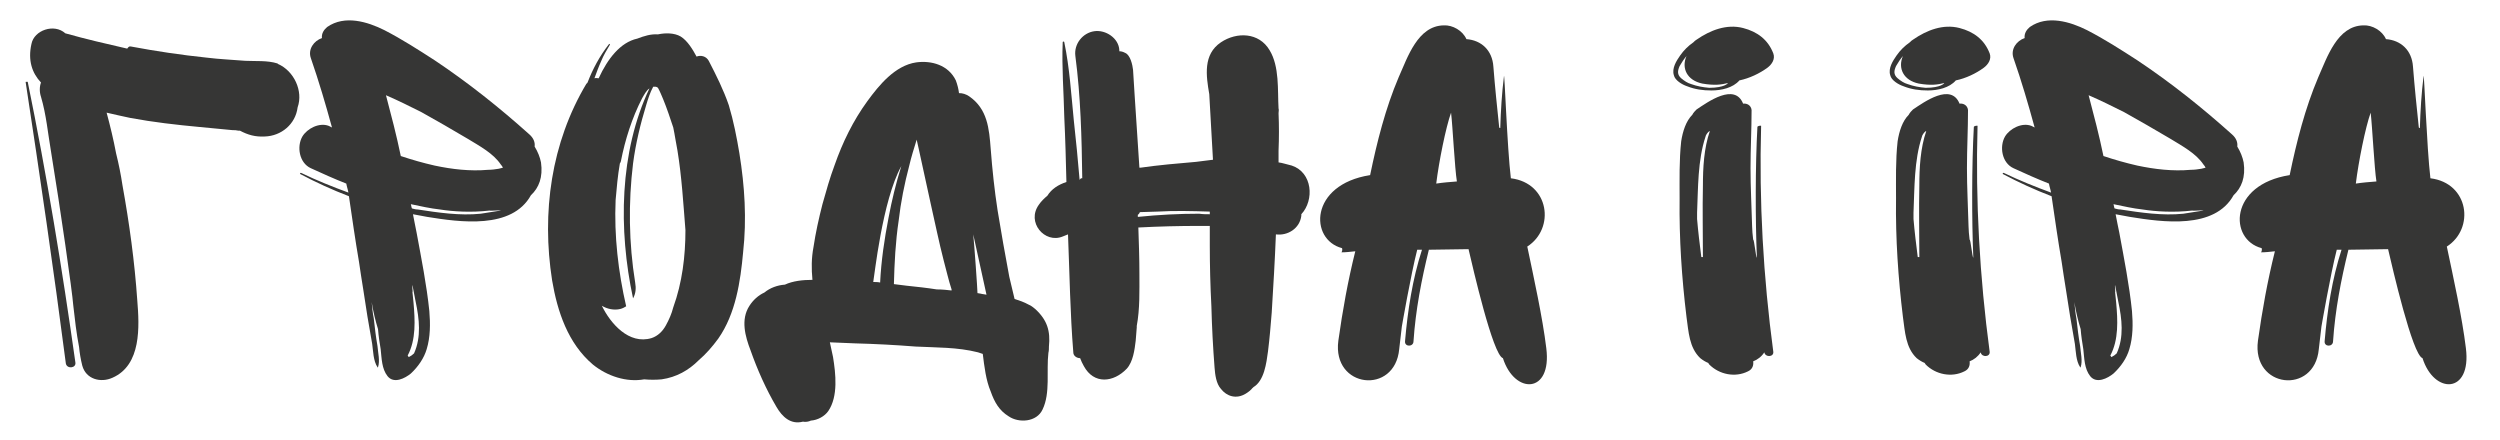
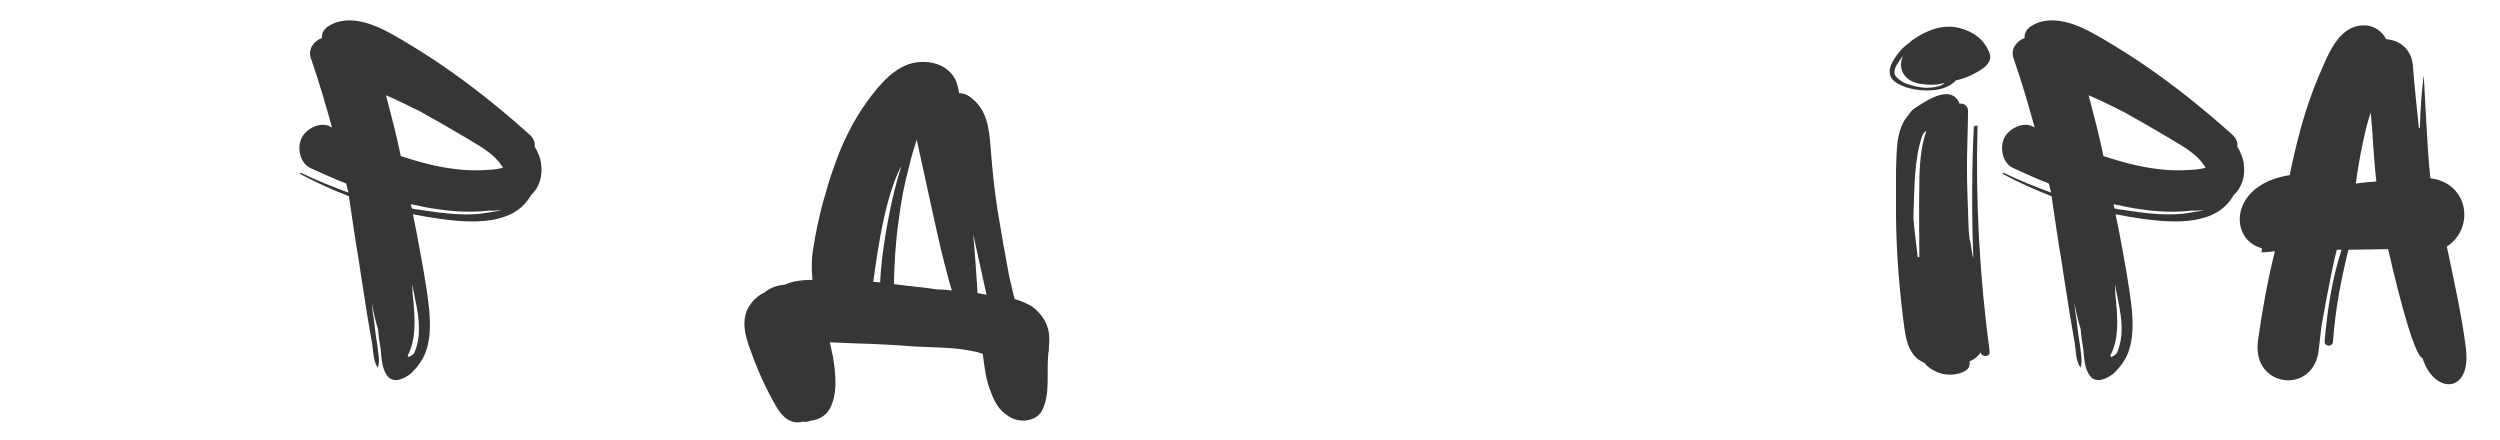
<svg xmlns="http://www.w3.org/2000/svg" xml:space="preserve" width="472px" height="83px" style="shape-rendering:geometricPrecision; text-rendering:geometricPrecision; image-rendering:optimizeQuality; fill-rule:evenodd; clip-rule:evenodd" viewBox="0 0 472 82.6">
  <defs>
    <style type="text/css">  .fil0 {fill:#363635;fill-rule:nonzero}  </style>
  </defs>
  <g id="Слой_x0020_1">
-     <path class="fil0" d="M56.19 20.07c1.1,-3.09 -0.7,-6.89 -3.7,-8.19l-0.1 -0.1c-1.9,-0.6 -4.09,-0.4 -6.09,-0.5 -2.4,-0.2 -4.9,-0.3 -7.29,-0.6 -4.8,-0.5 -9.49,-1.2 -14.29,-2.1 -0.3,-0.09 -0.5,0.1 -0.7,0.4 -3.89,-0.89 -7.79,-1.79 -11.69,-2.89 -2.09,-1.9 -5.89,-0.6 -6.39,2 -0.7,3.09 0.1,5.49 1.8,7.29 -0.3,0.8 -0.3,1.8 0,2.7 1,3.39 1.3,6.89 1.9,10.38 1.8,10.99 3.99,26.28 4.19,28.97 0.3,2.7 0.6,5.3 1.1,7.9 0.1,1.09 0.3,2.29 0.6,3.49 0.7,2.6 3.5,3.3 5.7,2.3 5.49,-2.4 5.09,-9.69 4.69,-14.59 -0.5,-7.29 -1.5,-14.58 -2.8,-21.77 -0.3,-2 -0.7,-4 -1.2,-6 -0.49,-2.59 -1.09,-5.09 -1.79,-7.69 1.59,0.4 3.19,0.7 4.49,1 4.3,0.8 8.69,1.3 12.99,1.7l6.29 0.6c0.4,0 0.7,0 1.1,0.1l0.3 0c1.5,0.8 2.9,1.2 4.7,1.1 3.09,-0.1 5.79,-2.3 6.19,-5.5zm-41.96 48.15c-2.49,-17.68 -5.39,-35.36 -8.99,-52.94 0,-0.1 -0.5,0 -0.4,0 2.7,17.68 5.3,35.46 7.59,53.14 0.2,1.1 2,0.9 1.8,-0.2z" />
    <path id="1" class="fil0" d="M100.24 36.66c1.5,-1.4 2.3,-3.4 1.9,-6.2 -0.2,-1 -0.6,-2 -1.2,-2.99 0.1,-0.8 -0.2,-1.6 -1,-2.3 -5.69,-5.1 -11.59,-9.79 -17.88,-13.99 -3.1,-2 -6.19,-3.99 -9.49,-5.69 -3.2,-1.6 -7.49,-2.9 -10.79,-0.6 -0.6,0.5 -1.1,1.2 -1,2.1 -1.49,0.5 -2.69,2.09 -2.09,3.79 1.49,4.3 2.79,8.69 3.99,13.09l-0.6 -0.3c-1.8,-0.7 -4.09,0.5 -4.99,2 -1.1,1.9 -0.6,4.99 1.6,5.99 2.19,1 4.39,2 6.69,2.9 0.1,0.6 0.3,1.1 0.4,1.7 -3,-1.1 -6,-2.3 -8.89,-3.7 -0.2,-0.1 -0.3,0.1 -0.2,0.2 3,1.6 6.09,3 9.19,4.19 0.6,4.1 1.2,8.3 1.9,12.39 0.5,3.5 1.1,6.89 1.59,10.29l0.9 5.2c0.2,1.39 0.2,3.19 1,4.39 0.1,0.1 0.1,0.1 0.1,0 0.4,-1.2 0,-2.7 -0.1,-3.99 -0.3,-1.7 -0.5,-3.4 -0.7,-5.2 -0.2,-1 -0.3,-2 -0.4,-3.1 0.3,1.8 0.7,3.5 1.2,5.1 0.1,1.3 0.3,2.6 0.5,3.79 0.2,1.8 0.2,3.7 1.3,5.1 1.2,1.5 3.3,0.4 4.4,-0.5 1.39,-1.3 2.49,-2.9 2.99,-4.6 0.7,-2.29 0.7,-4.79 0.5,-7.19 -0.5,-4.89 -1.5,-9.89 -2.4,-14.78 -0.19,-1.1 -0.49,-2.3 -0.69,-3.5 0.9,0.2 1.79,0.3 2.69,0.5 6.2,1 15.99,2.4 19.58,-4.09zm-11.99 -10.69c2.3,1.4 4.9,2.79 6.3,4.89 0.2,0.2 0.3,0.4 0.4,0.6l-0.8 0.2c-0.6,0.1 -1.3,0.2 -2,0.2 -3.4,0.3 -6.79,-0.1 -10.09,-0.8 -2.2,-0.5 -4.29,-1.1 -6.39,-1.8 -0.8,-3.89 -1.8,-7.69 -2.8,-11.48 2.3,0.99 4.5,2.09 6.69,3.19 2.9,1.6 5.8,3.3 8.69,5zm-5.19 13.38c2.5,0.4 5.99,0.6 9.39,0.2 0,0.1 2.1,-0.1 2.1,0l-3.8 0.6c-3.89,0.4 -7.99,-0.2 -11.88,-0.8 -0.4,0 -0.7,-0.1 -1.1,-0.2 -0.1,-0.2 -0.1,-0.5 -0.2,-0.8 1.89,0.4 3.69,0.8 5.49,1zm-4.99 17.58l-0.2 -1.99c0.1,0 -0.1,-1.2 0,-1.3l0.6 3.09c0.7,3.3 1.09,6.7 -0.3,9.79 -0.3,0.3 -0.6,0.5 -1,0.7l-0.2 -0.3c1.6,-2.99 1.39,-6.69 1.1,-9.99z" />
-     <path id="2" class="fil0" d="M139.6 28.76c-0.5,-2.99 -1.1,-6.09 -2,-9.09 -0.99,-2.89 -2.39,-5.69 -3.79,-8.39 -0.5,-0.9 -1.5,-1.1 -2.3,-0.8 -0.7,-1.3 -1.7,-2.99 -3,-3.79 -1.2,-0.7 -2.89,-0.7 -4.29,-0.4 -1.3,-0.1 -2.6,0.3 -3.9,0.8 -3.19,0.7 -5.59,3.79 -7.29,7.49 -0.2,0 -0.5,-0.1 -0.8,0 0.4,-1.1 0.8,-2.2 1.3,-3.3 0.4,-1 1,-2 1.6,-3 0.1,-0.19 -0.1,-0.29 -0.2,-0.09 -1.7,2.19 -3,4.59 -4,7.19 -0.1,0.1 -0.1,0.2 -0.2,0.2 -6.69,11.19 -8.49,24.37 -6.49,37.16 1,5.89 2.99,11.89 7.69,15.88 2.7,2.2 6.39,3.4 9.69,2.8 1.1,0.1 2.2,0.1 3.3,0 2.79,-0.4 5.09,-1.7 6.99,-3.6 1.4,-1.2 2.6,-2.59 3.7,-4.09 3.29,-4.7 4.19,-10.79 4.69,-16.29 0.7,-6.29 0.3,-12.48 -0.7,-18.68zm-12.49 29.07c-0.3,1.2 -0.79,2.3 -1.39,3.4 -0.6,1.1 -1.5,2 -2.7,2.4 -4.3,1.3 -7.79,-2.8 -9.39,-6.1 1,0.6 2.3,0.9 3.5,0.6 0.39,-0.1 0.79,-0.3 1.09,-0.5 -1.49,-6.49 -2.29,-13.28 -1.99,-20.08 0.2,-2.29 0.4,-4.59 0.8,-6.89 0.1,-0.1 0.1,-0.2 0.19,-0.4 0.8,-4.09 2.1,-8.19 4,-11.89 0.4,-0.69 0.8,-1.49 1.4,-1.89 -5.69,11.98 -5.89,26.67 -3.1,39.65 0.5,-0.89 0.6,-1.89 0.4,-2.99 -1.2,-7.39 -1.3,-15.09 -0.4,-22.48 0.5,-3.79 1.4,-7.49 2.5,-11.09 0.3,-1 0.7,-2.29 1.3,-3.39l0.5 0c0.1,0 0.3,0.1 0.4,0.2 0.4,0.7 0.7,1.5 1,2.19 0.7,1.7 1.29,3.5 1.89,5.3 0.3,1.4 0.5,2.9 0.8,4.39 0.8,4.9 1.1,9.99 1.5,14.99 0,4.89 -0.6,9.89 -2.3,14.58z" />
    <path id="3" class="fil0" d="M195.44 58.13c-0.4,-0.3 -0.7,-0.6 -1.2,-0.8 -0.9,-0.5 -1.79,-0.8 -2.69,-1.09 -0.3,-1.4 -0.7,-2.8 -1,-4.2 -0.8,-4.2 -1.5,-8.29 -2.2,-12.49 -0.6,-3.89 -1,-7.69 -1.3,-11.59 -0.3,-3.89 -0.6,-7.59 -4.09,-9.99 -0.6,-0.39 -1.2,-0.59 -1.9,-0.59 -0.1,-0.8 -0.3,-1.6 -0.6,-2.4 -1.4,-2.9 -4.6,-3.8 -7.49,-3.4 -4,0.6 -7,4.3 -9.19,7.29 -2.7,3.7 -4.7,7.8 -6.2,12.09 -0.9,2.4 -1.6,4.9 -2.3,7.39 -0.69,2.7 -1.29,5.4 -1.69,8.09 -0.4,2.1 -0.4,4.1 -0.2,6.2l-0.1 0c-1.7,0 -3.6,0.2 -5.1,0.9 -1.4,0.1 -2.8,0.6 -3.89,1.5 -1.1,0.5 -2.1,1.39 -2.8,2.49 -1.7,2.6 -0.8,5.8 0.2,8.4 1.3,3.69 2.9,7.29 4.89,10.68 1.1,1.9 2.7,3.4 5,2.8 0.5,0.1 1.1,0 1.5,-0.2 1.3,-0.1 2.59,-0.8 3.29,-1.8 1.9,-2.79 1.4,-7.09 0.9,-10.19l-0.6 -2.79c1.6,0.1 3.2,0.1 4.8,0.2 3.79,0.1 7.59,0.3 11.39,0.6 3.89,0.2 7.89,0.1 11.78,1.09l0.9 0.3c0.3,2.4 0.6,5 1.5,7.1 0.7,1.99 1.6,3.59 3.4,4.69 1.9,1.3 5.29,1.1 6.39,-1.3 1.5,-3.09 0.7,-7.29 1.1,-10.69 0.1,-0.4 0.1,-0.79 0.1,-1.19 0.3,-2.9 -0.3,-5 -2.6,-7.1zm-15.78 -3.49c-0.9,-0.1 -1.8,-0.2 -2.8,-0.2 -1.9,-0.3 -3.79,-0.5 -5.69,-0.7l-2.4 -0.3c0.1,-4 0.3,-7.99 0.9,-11.99 0.4,-3.5 1.1,-6.99 2,-10.39 0.4,-1.7 0.9,-3.29 1.4,-4.89 0.1,0.6 0.3,1.2 0.4,1.79l2.29 10.49c0.8,3.5 1.5,7 2.4,10.49 0.5,1.8 0.9,3.7 1.5,5.5l0 0.2zm-13.49 -1.5c-0.4,-0.1 -0.9,-0.1 -1.3,-0.1 0.2,-0.9 1.7,-15.39 5.3,-21.88 -1,3.2 -1.8,6.49 -2.4,9.69 -0.8,4.1 -1.4,8.19 -1.6,12.29zm18.98 2.1l-0.6 -0.1c0,-0.7 -0.6,-9.19 -0.8,-11.09l2.5 11.39c-0.4,-0.1 -0.8,-0.1 -1.1,-0.2z" />
-     <path id="4" class="fil0" d="M245.69 40.25c2.5,-2.7 2.1,-7.89 -1.8,-9.19 -0.9,-0.2 -1.7,-0.5 -2.5,-0.6l0 -2.2c0.1,-2.39 0.1,-4.79 0,-7.09 0,-0.3 0.1,-0.6 0,-0.9 -0.2,-3.49 0.2,-7.89 -1.69,-10.99 -2,-3.39 -6.2,-3.49 -9.19,-1.49 -3.4,2.29 -2.8,6.29 -2.2,9.79 0.2,4.09 0.5,8.29 0.7,12.38 -1.1,0.1 -2.1,0.3 -3.2,0.4 -3.5,0.3 -6.99,0.6 -10.49,1.1l-0.2 0c-0.3,-4.49 -0.6,-9.09 -0.9,-13.68l-0.3 -4.8c-0.1,-0.9 -0.5,-2.8 -1.5,-3.2 -0.39,-0.2 -0.69,-0.3 -1.09,-0.3l0 -0.2c-0.1,-2.29 -2.6,-3.89 -4.7,-3.59 -2.2,0.3 -3.9,2.4 -3.6,4.69 1,7.59 1.2,15.39 1.3,23.08l-0.2 0c-0.1,0 -0.2,0.2 -0.3,0.3 -0.3,-3.7 -0.7,-7.59 -1.1,-11.29 -0.49,-4.89 -0.79,-9.89 -1.79,-14.68 0,-0.2 -0.3,-0.2 -0.3,0 -0.2,4.69 0.2,9.49 0.3,14.18 0.2,4.1 0.3,8.19 0.4,12.19 -1.5,0.5 -2.8,1.3 -3.6,2.6 -0.6,0.49 -1.2,1.09 -1.6,1.69 -2.4,3.3 1.1,7.4 4.5,6l1 -0.4c0.3,7.39 0.4,14.88 1,22.27 0,0.7 0.69,1.1 1.29,1.1 0.2,0.5 0.4,1 0.7,1.5 1.9,3.5 5.6,3.1 8.09,0.5 1.2,-1.3 1.5,-3.59 1.7,-5.29 0.1,-0.8 0.1,-1.7 0.2,-2.5l0 -0.3c0.6,-3.2 0.5,-6.59 0.5,-9.89 0,-2.9 -0.1,-5.79 -0.2,-8.69 3.8,-0.2 7.69,-0.3 11.49,-0.3 0.7,0 1.3,0 2,0l0 3.7c0,3.79 0.1,7.69 0.3,11.48 0.1,3.9 0.3,7.7 0.6,11.59 0.1,1.3 0.3,3 1.2,4 1.09,1.4 2.89,2 4.69,0.9 0.5,-0.3 1,-0.7 1.3,-1.1 0.1,0 0.1,0 0.1,-0.1 2.1,-1.2 2.5,-4.6 2.8,-6.8 0.3,-2.39 0.5,-4.79 0.7,-7.29 0.3,-4.89 0.6,-9.89 0.79,-14.78 2.2,0.3 4.5,-1.1 4.8,-3.5l0 -0.3zm-27.17 -0.5c3.3,-0.2 6.59,-0.1 9.89,0l0 0.5c-0.6,0 -1.3,0 -2,-0.1 -3.8,0 -7.69,0.2 -11.59,0.6l0 -0.4c0.2,-0.1 0.3,-0.3 0.4,-0.5 1.1,0 2.2,-0.1 3.3,-0.1l0 0z" />
-     <path id="5" class="fil0" d="M283.75 67.42c2.2,6.9 9.29,6.8 8.19,-1.89 -0.7,-5.8 -2.4,-13.49 -3.59,-19.18 5.29,-3.4 4.19,-11.99 -3.1,-12.89 -0.7,-5.79 -1.2,-20.28 -1.3,-19.28 -0.4,3.2 -0.6,6.49 -0.7,9.79 -0.1,0 -0.1,0 -0.2,-0.1 -0.4,-3.8 -0.8,-7.69 -1.1,-11.49 -0.2,-3.1 -2.29,-4.99 -5.09,-5.19 -0.7,-1.6 -2.6,-2.7 -4.3,-2.6 -4.89,0.1 -6.79,5.99 -8.49,9.79 -2.5,5.89 -4.09,12.19 -5.39,18.48 -11.49,1.8 -11.49,12.19 -5.3,13.79 0.1,0.3 0,0.59 -0.1,0.79 0.8,0 1.7,-0.1 2.6,-0.2 -1.4,5.6 -2.4,11.19 -3.2,16.89 -1.2,8.99 10.69,10.29 11.49,1.59l0.5 -4.29c0,0 1.7,-9.79 2.9,-14.48l0.9 0c-1.8,5.59 -2.7,11.48 -3.2,17.28 -0.1,1.1 1.6,1.1 1.6,0 0.4,-5.9 1.5,-11.59 2.9,-17.28l7.49 -0.11c0.8,3.4 4.59,19.98 6.49,20.58zm-12.59 -32.96c0.5,-4.1 1.8,-10.59 2.8,-13.39 0.3,2.5 0.7,10.59 1.1,12.99 -1.3,0.1 -2.6,0.2 -3.9,0.4z" />
-     <path id="6" class="fil0" d="M316.02 13.98c0.2,1 1.59,1.8 2.49,2.1 1.5,0.6 3,0.8 4.6,0.8 1.9,0 4.09,-0.5 5.29,-1.9 1.9,-0.4 3.8,-1.3 5.3,-2.4 0.8,-0.6 1.5,-1.6 1.1,-2.7 -1,-2.59 -3,-4.09 -5.7,-4.79 -3.09,-0.8 -6.19,0.4 -8.79,2.2 -0.2,0.1 -0.4,0.3 -0.6,0.5 -1,0.7 -1.8,1.49 -2.5,2.49 -0.7,1 -1.59,2.4 -1.19,3.7zm6.69 2.4c-1.2,-0.1 -2.3,-0.3 -3.4,-0.7 -0.7,-0.2 -1.3,-0.6 -1.9,-1.1 -0.79,-0.7 -0.69,-1.4 -0.3,-2.3 0.4,-0.7 0.8,-1.3 1.3,-1.9 -1,2.3 0.1,4.6 3,5.2 2.3,0.4 3.6,0.2 4.8,-0.1 0.1,0 -0.6,0.9 -3.5,0.9zm10.39 49.94c0.2,1 1.8,0.9 1.7,-0.09 -1.9,-14.19 -2.7,-28.38 -2.3,-42.66 0,-0.1 -0.7,0 -0.7,0.2 -0.4,7.09 -0.4,17.58 -0.1,24.67 -0.2,0 -0.5,-3.49 -0.7,-3.39 -0.1,-0.9 -0.2,-1.8 -0.2,-2.5 -0.1,-3.7 -0.3,-7.39 -0.3,-10.99 0,-3.7 0.2,-7.29 0.2,-10.99 -0.1,-0.9 -0.9,-1.3 -1.6,-1.2 -1.6,-3.99 -6.69,-0.3 -8.79,1.1 -0.3,0.3 -0.6,0.6 -0.8,1 -1.2,1.2 -1.8,3.1 -2.1,5 -0.39,3.59 -0.3,7.29 -0.3,10.89 -0.09,7.49 0.4,14.88 1.3,22.27 0.4,2.8 0.5,5.8 2.6,7.79 0.5,0.4 1,0.7 1.5,0.9l0.2 0.3c1.9,1.9 4.89,2.5 7.29,1.3 0.9,-0.4 1.1,-1.2 1,-1.9 0.8,-0.3 1.6,-0.9 2.1,-1.7zm-11.09 -40.75c0,-0.2 0.4,-0.8 0.7,-1l0.1 0c-1.1,3.2 -1.3,6.89 -1.3,10.29 -0.1,4.49 0,8.99 0,13.48l-0.3 0c-0.3,-2.39 -0.6,-4.79 -0.8,-7.19 0,-0.1 0,-0.1 0,-0.2l0 -1c0.2,-4.59 0.1,-9.89 1.6,-14.38z" />
    <path id="7" class="fil0" d="M356.87 13.98c0.2,1 1.6,1.8 2.5,2.1 1.5,0.6 3,0.8 4.6,0.8 1.89,0 4.09,-0.5 5.29,-1.9 1.9,-0.4 3.8,-1.3 5.29,-2.4 0.8,-0.6 1.5,-1.6 1.1,-2.7 -1,-2.59 -2.99,-4.09 -5.69,-4.79 -3.1,-0.8 -6.19,0.4 -8.79,2.2 -0.2,0.1 -0.4,0.3 -0.6,0.5 -1,0.7 -1.8,1.49 -2.5,2.49 -0.7,1 -1.6,2.4 -1.2,3.7zm6.7 2.4c-1.2,-0.1 -2.3,-0.3 -3.4,-0.7 -0.7,-0.2 -1.3,-0.6 -1.9,-1.1 -0.8,-0.7 -0.7,-1.4 -0.3,-2.3 0.4,-0.7 0.8,-1.3 1.3,-1.9 -1,2.3 0.1,4.6 3,5.2 2.29,0.4 3.59,0.2 4.79,-0.1 0.1,0 -0.6,0.9 -3.49,0.9zm10.38 49.94c0.2,1 1.8,0.9 1.7,-0.09 -1.9,-14.19 -2.69,-28.38 -2.29,-42.66 0,-0.1 -0.7,0 -0.7,0.2 -0.4,7.09 -0.4,17.58 -0.1,24.67 -0.2,0 -0.5,-3.49 -0.7,-3.39 -0.1,-0.9 -0.2,-1.8 -0.2,-2.5 -0.1,-3.7 -0.3,-7.39 -0.3,-10.99 0,-3.7 0.2,-7.29 0.2,-10.99 -0.1,-0.9 -0.9,-1.3 -1.6,-1.2 -1.6,-3.99 -6.69,-0.3 -8.79,1.1 -0.3,0.3 -0.6,0.6 -0.8,1 -1.2,1.2 -1.8,3.1 -2.1,5 -0.4,3.59 -0.3,7.29 -0.3,10.89 -0.1,7.49 0.4,14.88 1.3,22.27 0.4,2.8 0.5,5.8 2.6,7.79 0.5,0.4 1,0.7 1.5,0.9l0.2 0.3c1.89,1.9 4.89,2.5 7.29,1.3 0.9,-0.4 1.1,-1.2 1,-1.9 0.8,-0.3 1.59,-0.9 2.09,-1.7zm-11.08 -40.75c0,-0.2 0.4,-0.8 0.7,-1l0.1 0c-1.1,3.2 -1.3,6.89 -1.3,10.29 -0.1,4.49 0,8.99 0,13.48l-0.3 0c-0.3,-2.39 -0.6,-4.79 -0.8,-7.19 0,-0.1 0,-0.1 0,-0.2l0 -1c0.2,-4.59 0.1,-9.89 1.6,-14.38z" />
    <path id="8" class="fil0" d="M421.7 36.66c1.5,-1.4 2.3,-3.4 1.9,-6.2 -0.2,-1 -0.6,-2 -1.2,-2.99 0.1,-0.8 -0.2,-1.6 -1,-2.3 -5.69,-5.1 -11.58,-9.79 -17.88,-13.99 -3.09,-2 -6.19,-3.99 -9.49,-5.69 -3.19,-1.6 -7.49,-2.9 -10.79,-0.6 -0.6,0.5 -1.09,1.2 -0.99,2.1 -1.5,0.5 -2.7,2.09 -2.1,3.79 1.5,4.3 2.79,8.69 3.99,13.09l-0.6 -0.3c-1.79,-0.7 -4.09,0.5 -4.99,2 -1.1,1.9 -0.6,4.99 1.6,5.99 2.19,1 4.39,2 6.69,2.9 0.1,0.6 0.3,1.1 0.4,1.7 -3,-1.1 -5.99,-2.3 -8.89,-3.7 -0.2,-0.1 -0.3,0.1 -0.2,0.2 3,1.6 6.09,3 9.19,4.19 0.6,4.1 1.2,8.3 1.9,12.39 0.5,3.5 1.1,6.89 1.6,10.29l0.9 5.2c0.19,1.39 0.19,3.19 0.99,4.39 0.1,0.1 0.1,0.1 0.1,0 0.4,-1.2 0,-2.7 -0.1,-3.99 -0.3,-1.7 -0.5,-3.4 -0.7,-5.2 -0.19,-1 -0.29,-2 -0.39,-3.1 0.29,1.8 0.69,3.5 1.19,5.1 0.1,1.3 0.3,2.6 0.5,3.79 0.2,1.8 0.2,3.7 1.3,5.1 1.2,1.5 3.3,0.4 4.4,-0.5 1.4,-1.3 2.5,-2.9 2.99,-4.6 0.7,-2.29 0.7,-4.79 0.5,-7.19 -0.5,-4.89 -1.49,-9.89 -2.39,-14.78 -0.2,-1.1 -0.5,-2.3 -0.7,-3.5 0.9,0.2 1.8,0.3 2.7,0.5 6.19,1 15.98,2.4 19.57,-4.09zm-11.98 -10.69c2.29,1.4 4.89,2.79 6.29,4.89 0.2,0.2 0.3,0.4 0.4,0.6l-0.8 0.2c-0.6,0.1 -1.3,0.2 -2,0.2 -3.39,0.3 -6.79,-0.1 -10.09,-0.8 -2.19,-0.5 -4.29,-1.1 -6.39,-1.8 -0.8,-3.89 -1.8,-7.69 -2.8,-11.48 2.3,0.99 4.5,2.09 6.7,3.19 2.89,1.6 5.79,3.3 8.69,5zm-5.2 13.38c2.5,0.4 6,0.6 9.39,0.2 0,0.1 2.1,-0.1 2.1,0l-3.8 0.6c-3.89,0.4 -7.99,-0.2 -11.88,-0.8 -0.4,0 -0.7,-0.1 -1.1,-0.2 -0.1,-0.2 -0.1,-0.5 -0.2,-0.8 1.9,0.4 3.69,0.8 5.49,1zm-4.99 17.58l-0.2 -1.99c0.1,0 -0.1,-1.2 0,-1.3l0.6 3.09c0.7,3.3 1.1,6.7 -0.3,9.79 -0.3,0.3 -0.6,0.5 -1,0.7l-0.2 -0.3c1.6,-2.99 1.4,-6.69 1.1,-9.99z" />
    <path id="9" class="fil0" d="M457.37 67.42c2.19,6.9 9.29,6.8 8.19,-1.89 -0.7,-5.8 -2.4,-13.49 -3.6,-19.18 5.3,-3.4 4.2,-11.99 -3.1,-12.89 -0.69,-5.79 -1.19,-20.28 -1.29,-19.28 -0.4,3.2 -0.6,6.49 -0.7,9.79 -0.1,0 -0.1,0 -0.2,-0.1 -0.4,-3.8 -0.8,-7.69 -1.1,-11.49 -0.2,-3.1 -2.3,-4.99 -5.1,-5.19 -0.7,-1.6 -2.59,-2.7 -4.29,-2.6 -4.9,0.1 -6.8,5.99 -8.49,9.79 -2.5,5.89 -4.1,12.19 -5.4,18.48 -11.49,1.8 -11.49,12.19 -5.29,13.79 0.1,0.3 0,0.59 -0.1,0.79 0.8,0 1.7,-0.1 2.6,-0.2 -1.4,5.6 -2.4,11.19 -3.2,16.89 -1.2,8.99 10.69,10.29 11.49,1.59l0.5 -4.29c0,0 1.69,-9.79 2.89,-14.48l0.9 0c-1.8,5.59 -2.7,11.48 -3.19,17.28 -0.1,1.1 1.59,1.1 1.59,0 0.4,-5.9 1.5,-11.59 2.9,-17.28l7.49 -0.11c0.8,3.4 4.6,19.98 6.5,20.58zm-12.59 -32.96c0.5,-4.1 1.8,-10.59 2.8,-13.39 0.3,2.5 0.7,10.59 1.09,12.99 -1.29,0.1 -2.59,0.2 -3.89,0.4z" />
  </g>
</svg>